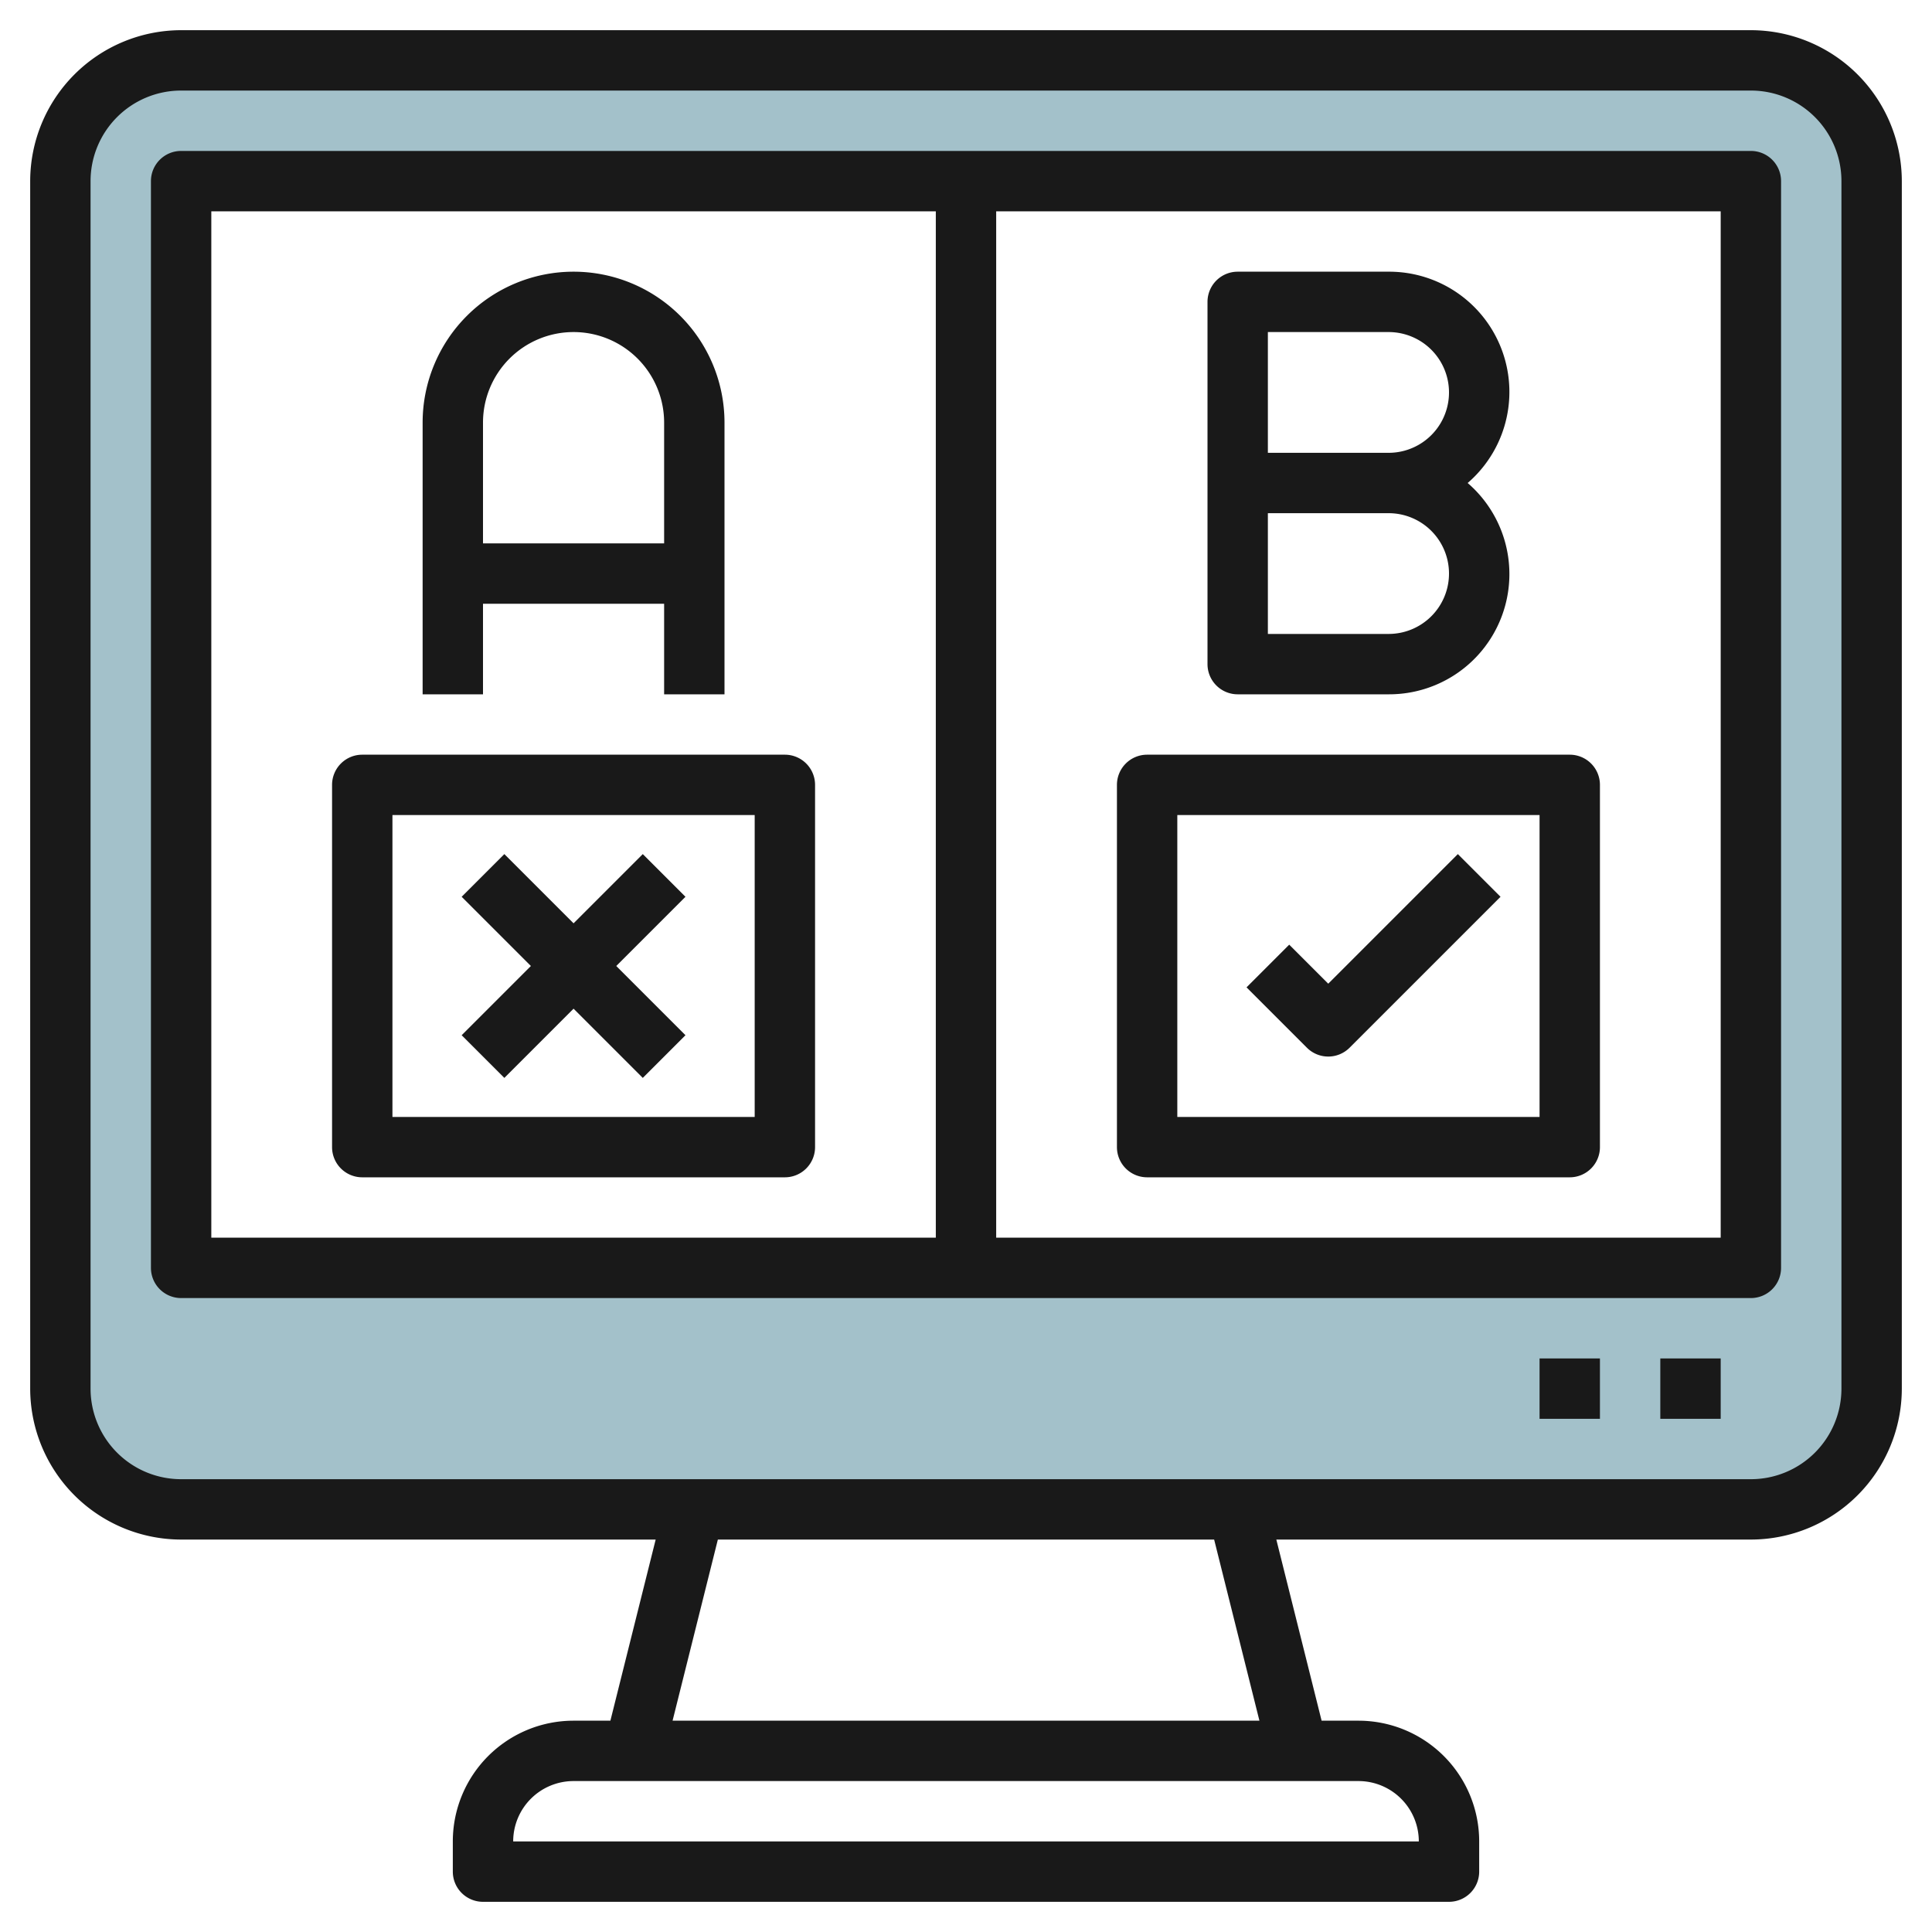
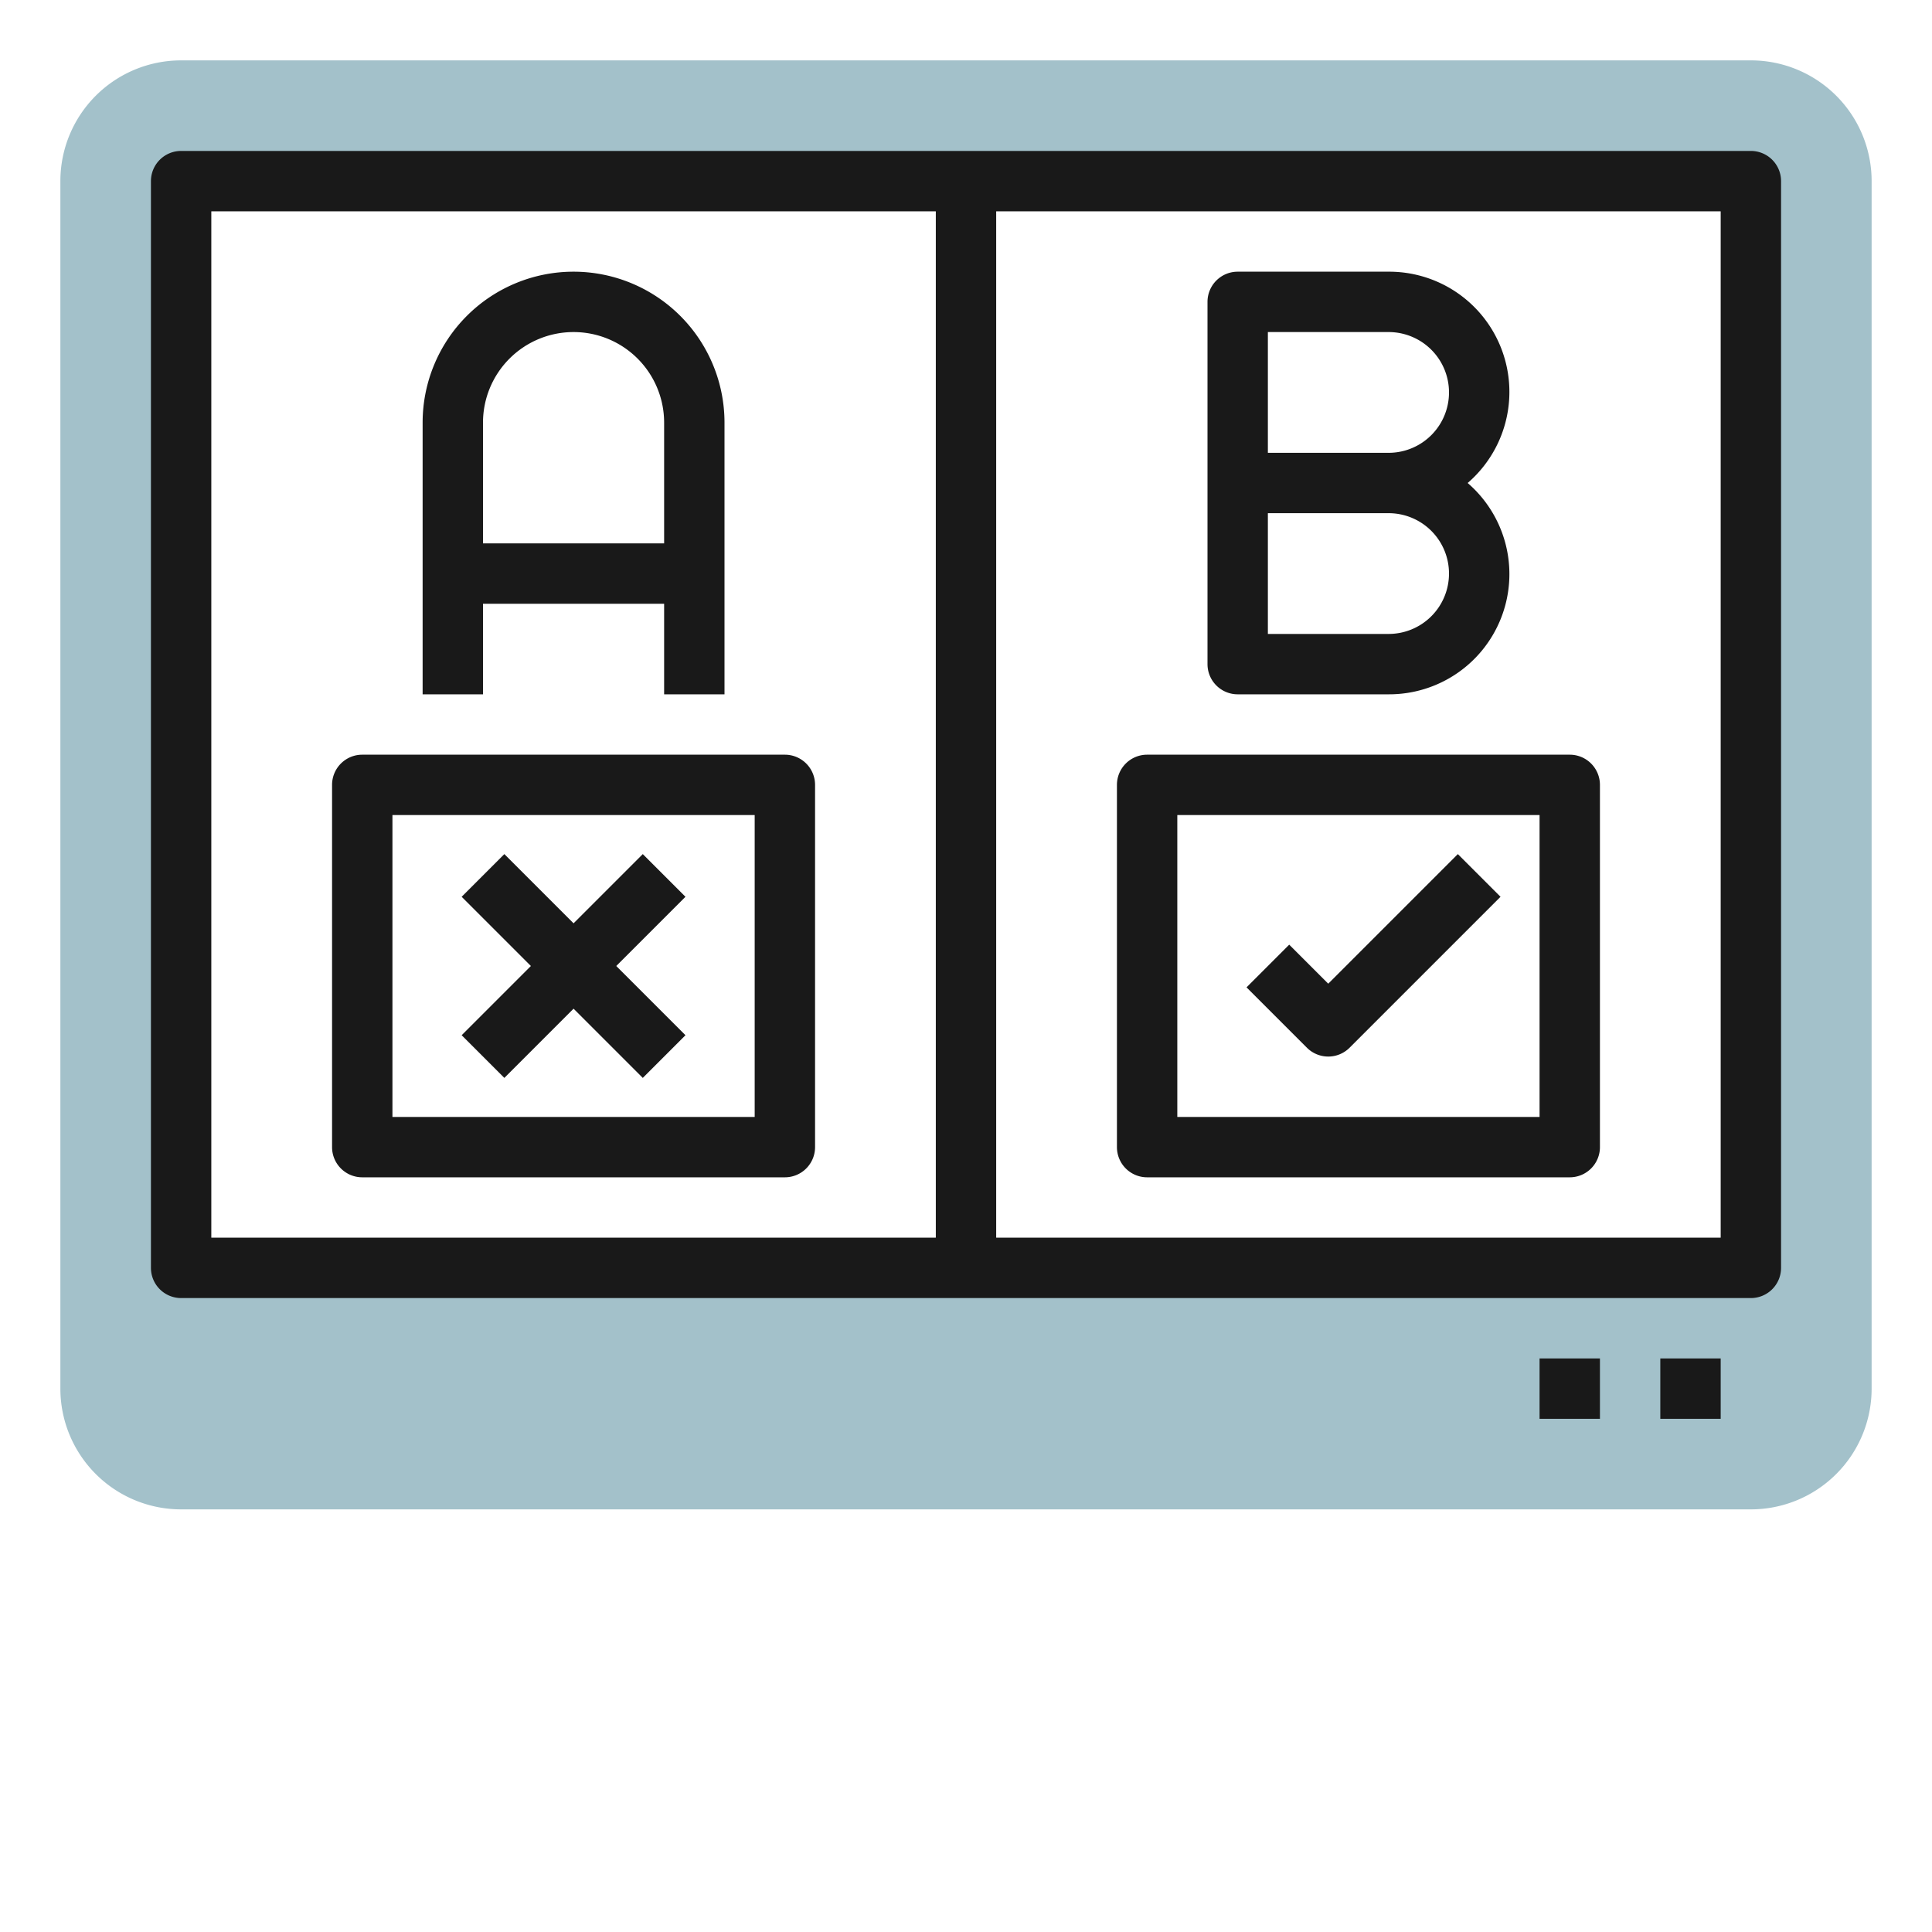
<svg xmlns="http://www.w3.org/2000/svg" height="512" viewBox="0 0 64 64" width="512">
  <g id="Layer_8" data-name="Layer 8">
    <path d="m58 2h-52a4 4 0 0 0 -4 4v40a4 4 0 0 0 4 4h52a4 4 0 0 0 4-4v-40a4 4 0 0 0 -4-4zm0 40h-52v-36h52z" fill="#a3c1ca" />
    <g fill="#191919">
-       <path d="m58 1h-52a5.006 5.006 0 0 0 -5 5v40a5.006 5.006 0 0 0 5 5h15.72l-1.5 6h-1.22a4 4 0 0 0 -4 4v1a1 1 0 0 0 1 1h32a1 1 0 0 0 1-1v-1a4 4 0 0 0 -4-4h-1.22l-1.5-6h15.72a5.006 5.006 0 0 0 5-5v-40a5.006 5.006 0 0 0 -5-5zm-11 60h-30a2 2 0 0 1 2-2h26a2 2 0 0 1 2 2zm-5.28-4h-19.44l1.5-6h16.44zm19.28-11a3 3 0 0 1 -3 3h-52a3 3 0 0 1 -3-3v-40a3 3 0 0 1 3-3h52a3 3 0 0 1 3 3z" />
      <path d="m58 5h-52a1 1 0 0 0 -1 1v36a1 1 0 0 0 1 1h52a1 1 0 0 0 1-1v-36a1 1 0 0 0 -1-1zm-51 2h24v34h-24zm50 34h-24v-34h24z" />
      <path d="m51 45h2v2h-2z" />
      <path d="m55 45h2v2h-2z" />
      <path d="m16 20h6v3h2v-9a5 5 0 0 0 -10 0v9h2zm3-9a3 3 0 0 1 3 3v4h-6v-4a3 3 0 0 1 3-3z" />
      <path d="m26 25h-14a1 1 0 0 0 -1 1v12a1 1 0 0 0 1 1h14a1 1 0 0 0 1-1v-12a1 1 0 0 0 -1-1zm-1 12h-12v-10h12z" />
      <path d="m38 39h14a1 1 0 0 0 1-1v-12a1 1 0 0 0 -1-1h-14a1 1 0 0 0 -1 1v12a1 1 0 0 0 1 1zm1-12h12v10h-12z" />
      <path d="m16.707 35.707 2.293-2.293 2.293 2.293 1.414-1.414-2.293-2.293 2.293-2.293-1.414-1.414-2.293 2.293-2.293-2.293-1.414 1.414 2.293 2.293-2.293 2.293z" />
      <path d="m44 32.586-1.293-1.293-1.414 1.414 2 2a1 1 0 0 0 1.414 0l5-5-1.414-1.414z" />
      <path d="m41 23h5a3.983 3.983 0 0 0 2.618-7 3.983 3.983 0 0 0 -2.618-7h-5a1 1 0 0 0 -1 1v12a1 1 0 0 0 1 1zm7-4a2 2 0 0 1 -2 2h-4v-4h4a2 2 0 0 1 2 2zm-6-8h4a2 2 0 0 1 0 4h-4z" />
    </g>
  </g>
</svg>